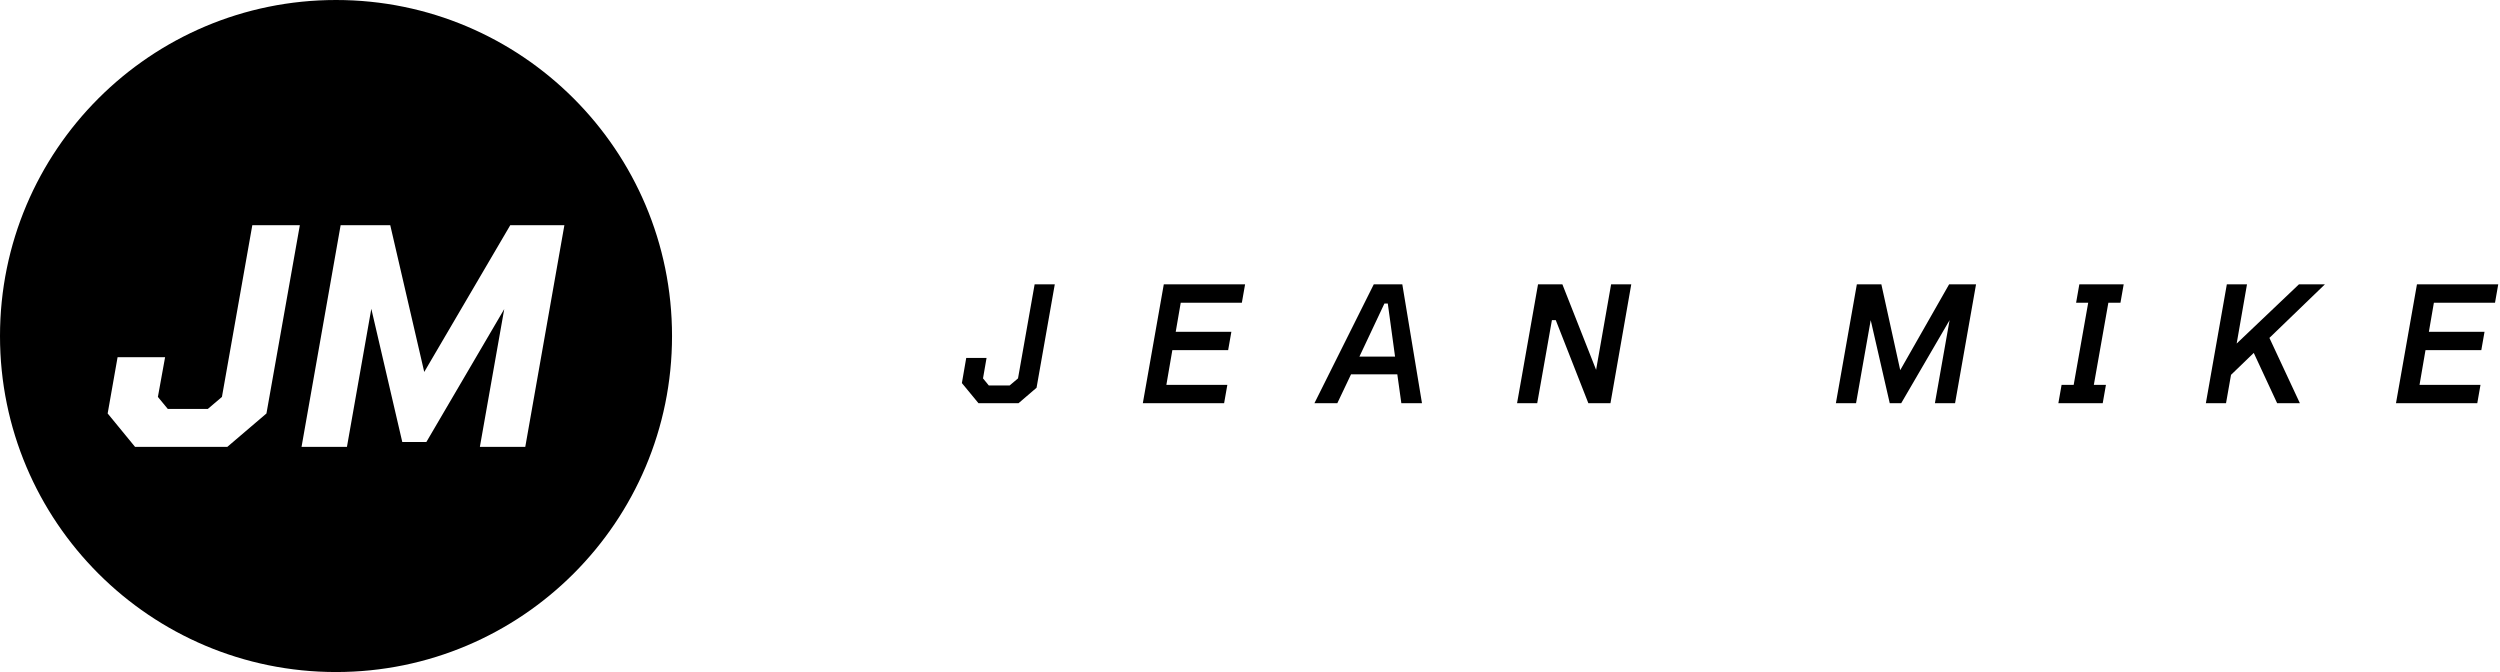
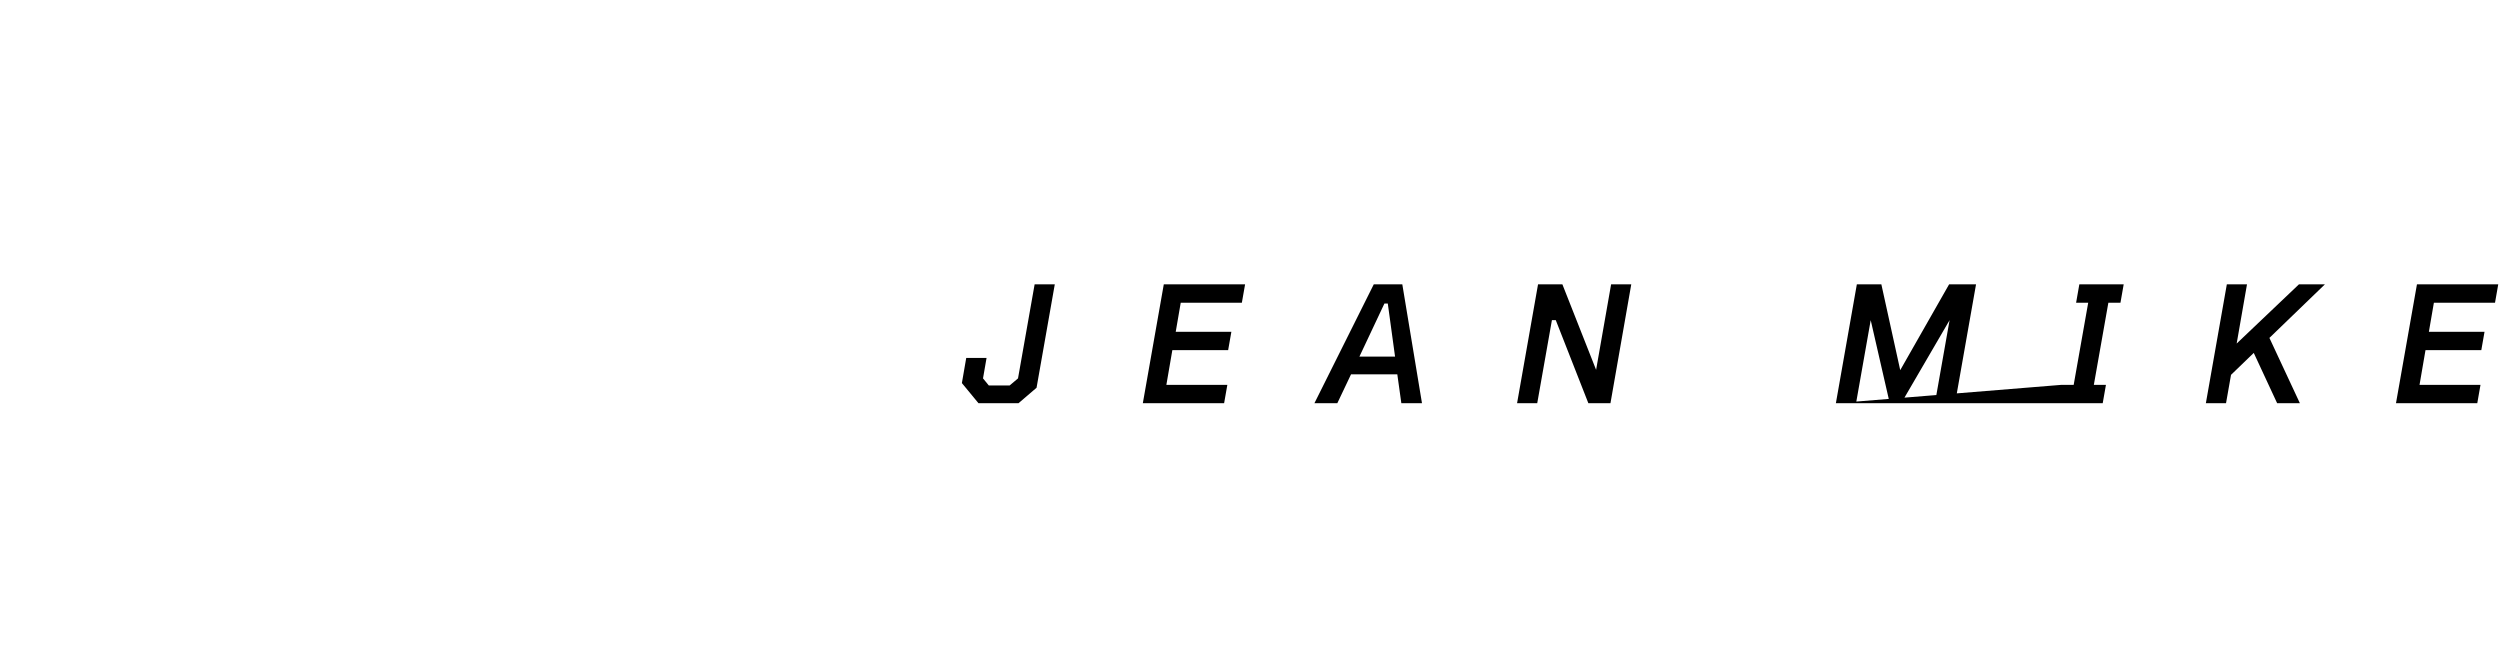
<svg xmlns="http://www.w3.org/2000/svg" width="186" height="50" viewBox="0 0 186 50" fill="none">
-   <path d="M75.776 30H72.8L71.564 28.5L71.888 26.628H73.4L73.136 28.152L73.568 28.68H75.116L75.74 28.152L76.976 21.156H78.476L77.12 28.848L75.776 30ZM85.026 30L86.586 21.156H92.634L92.394 22.524H87.846L87.474 24.684H91.614L91.374 26.052H87.222L86.778 28.632H91.314L91.074 30H85.026ZM97.792 30L102.208 21.156H104.332L105.796 30H104.26L103.96 27.852H100.516L99.496 30H97.792ZM101.14 26.532H103.792L103.252 22.584H103L101.14 26.532ZM112.87 30L114.43 21.156H116.242L118.75 27.516L119.866 21.156H121.366L119.818 30H118.174L115.75 23.82H115.462L114.37 30H112.87ZM136.589 30L138.149 21.156H139.973L141.377 27.54L145.013 21.156H147.017L145.457 30H143.957L145.049 23.82L141.449 30H140.597L139.181 23.82L138.089 30H136.589ZM153.142 30L153.382 28.632H154.282L155.362 22.524H154.462L154.702 21.156H158.002L157.762 22.524H156.862L155.782 28.632H156.682L156.442 30H153.142ZM164.116 30L165.676 21.156H167.176L166.408 25.56L171.04 21.156H172.972L168.844 25.14L171.112 30H169.42L167.68 26.256L165.988 27.888L165.616 30H164.116ZM178.261 30L179.821 21.156H185.869L185.629 22.524H181.081L180.709 24.684H184.849L184.609 26.052H180.457L180.013 28.632H184.549L184.309 30H178.261Z" fill="black" />
+   <path d="M75.776 30H72.8L71.564 28.5L71.888 26.628H73.4L73.136 28.152L73.568 28.68H75.116L75.74 28.152L76.976 21.156H78.476L77.12 28.848L75.776 30ZM85.026 30L86.586 21.156H92.634L92.394 22.524H87.846L87.474 24.684H91.614L91.374 26.052H87.222L86.778 28.632H91.314L91.074 30H85.026ZM97.792 30L102.208 21.156H104.332L105.796 30H104.26L103.96 27.852H100.516L99.496 30H97.792ZM101.14 26.532H103.792L103.252 22.584H103L101.14 26.532ZM112.87 30L114.43 21.156H116.242L118.75 27.516L119.866 21.156H121.366L119.818 30H118.174L115.75 23.82H115.462L114.37 30H112.87ZM136.589 30L138.149 21.156H139.973L141.377 27.54L145.013 21.156H147.017L145.457 30H143.957L145.049 23.82L141.449 30H140.597L139.181 23.82L138.089 30H136.589ZL153.382 28.632H154.282L155.362 22.524H154.462L154.702 21.156H158.002L157.762 22.524H156.862L155.782 28.632H156.682L156.442 30H153.142ZM164.116 30L165.676 21.156H167.176L166.408 25.56L171.04 21.156H172.972L168.844 25.14L171.112 30H169.42L167.68 26.256L165.988 27.888L165.616 30H164.116ZM178.261 30L179.821 21.156H185.869L185.629 22.524H181.081L180.709 24.684H184.849L184.609 26.052H180.457L180.013 28.632H184.549L184.309 30H178.261Z" fill="black" />
  <g clip-path="url(#clip0_7_13)">
    <path d="M25 0C11.193 0 0 11.193 0 25C0 38.807 11.193 49.999 25 49.999C38.807 49.999 49.999 38.807 49.999 25C49.999 11.193 38.807 0 25 0ZM19.824 30.762L16.915 33.245H10.046L8.01 30.762L8.748 26.577H12.283L11.747 29.531L12.485 30.426H15.46L16.512 29.531L18.772 16.755H22.308L19.824 30.762ZM39.081 33.245H35.703L37.515 22.997L31.72 32.887H29.93L27.626 22.975L25.813 33.245H22.435L25.343 16.755H29.035L31.563 27.674L37.963 16.755H41.99L39.081 33.245Z" fill="black" />
  </g>
  <defs>
    <clipPath id="clip0_7_13">
-       <rect width="50" height="50" fill="white" />
-     </clipPath>
+       </clipPath>
  </defs>
</svg>